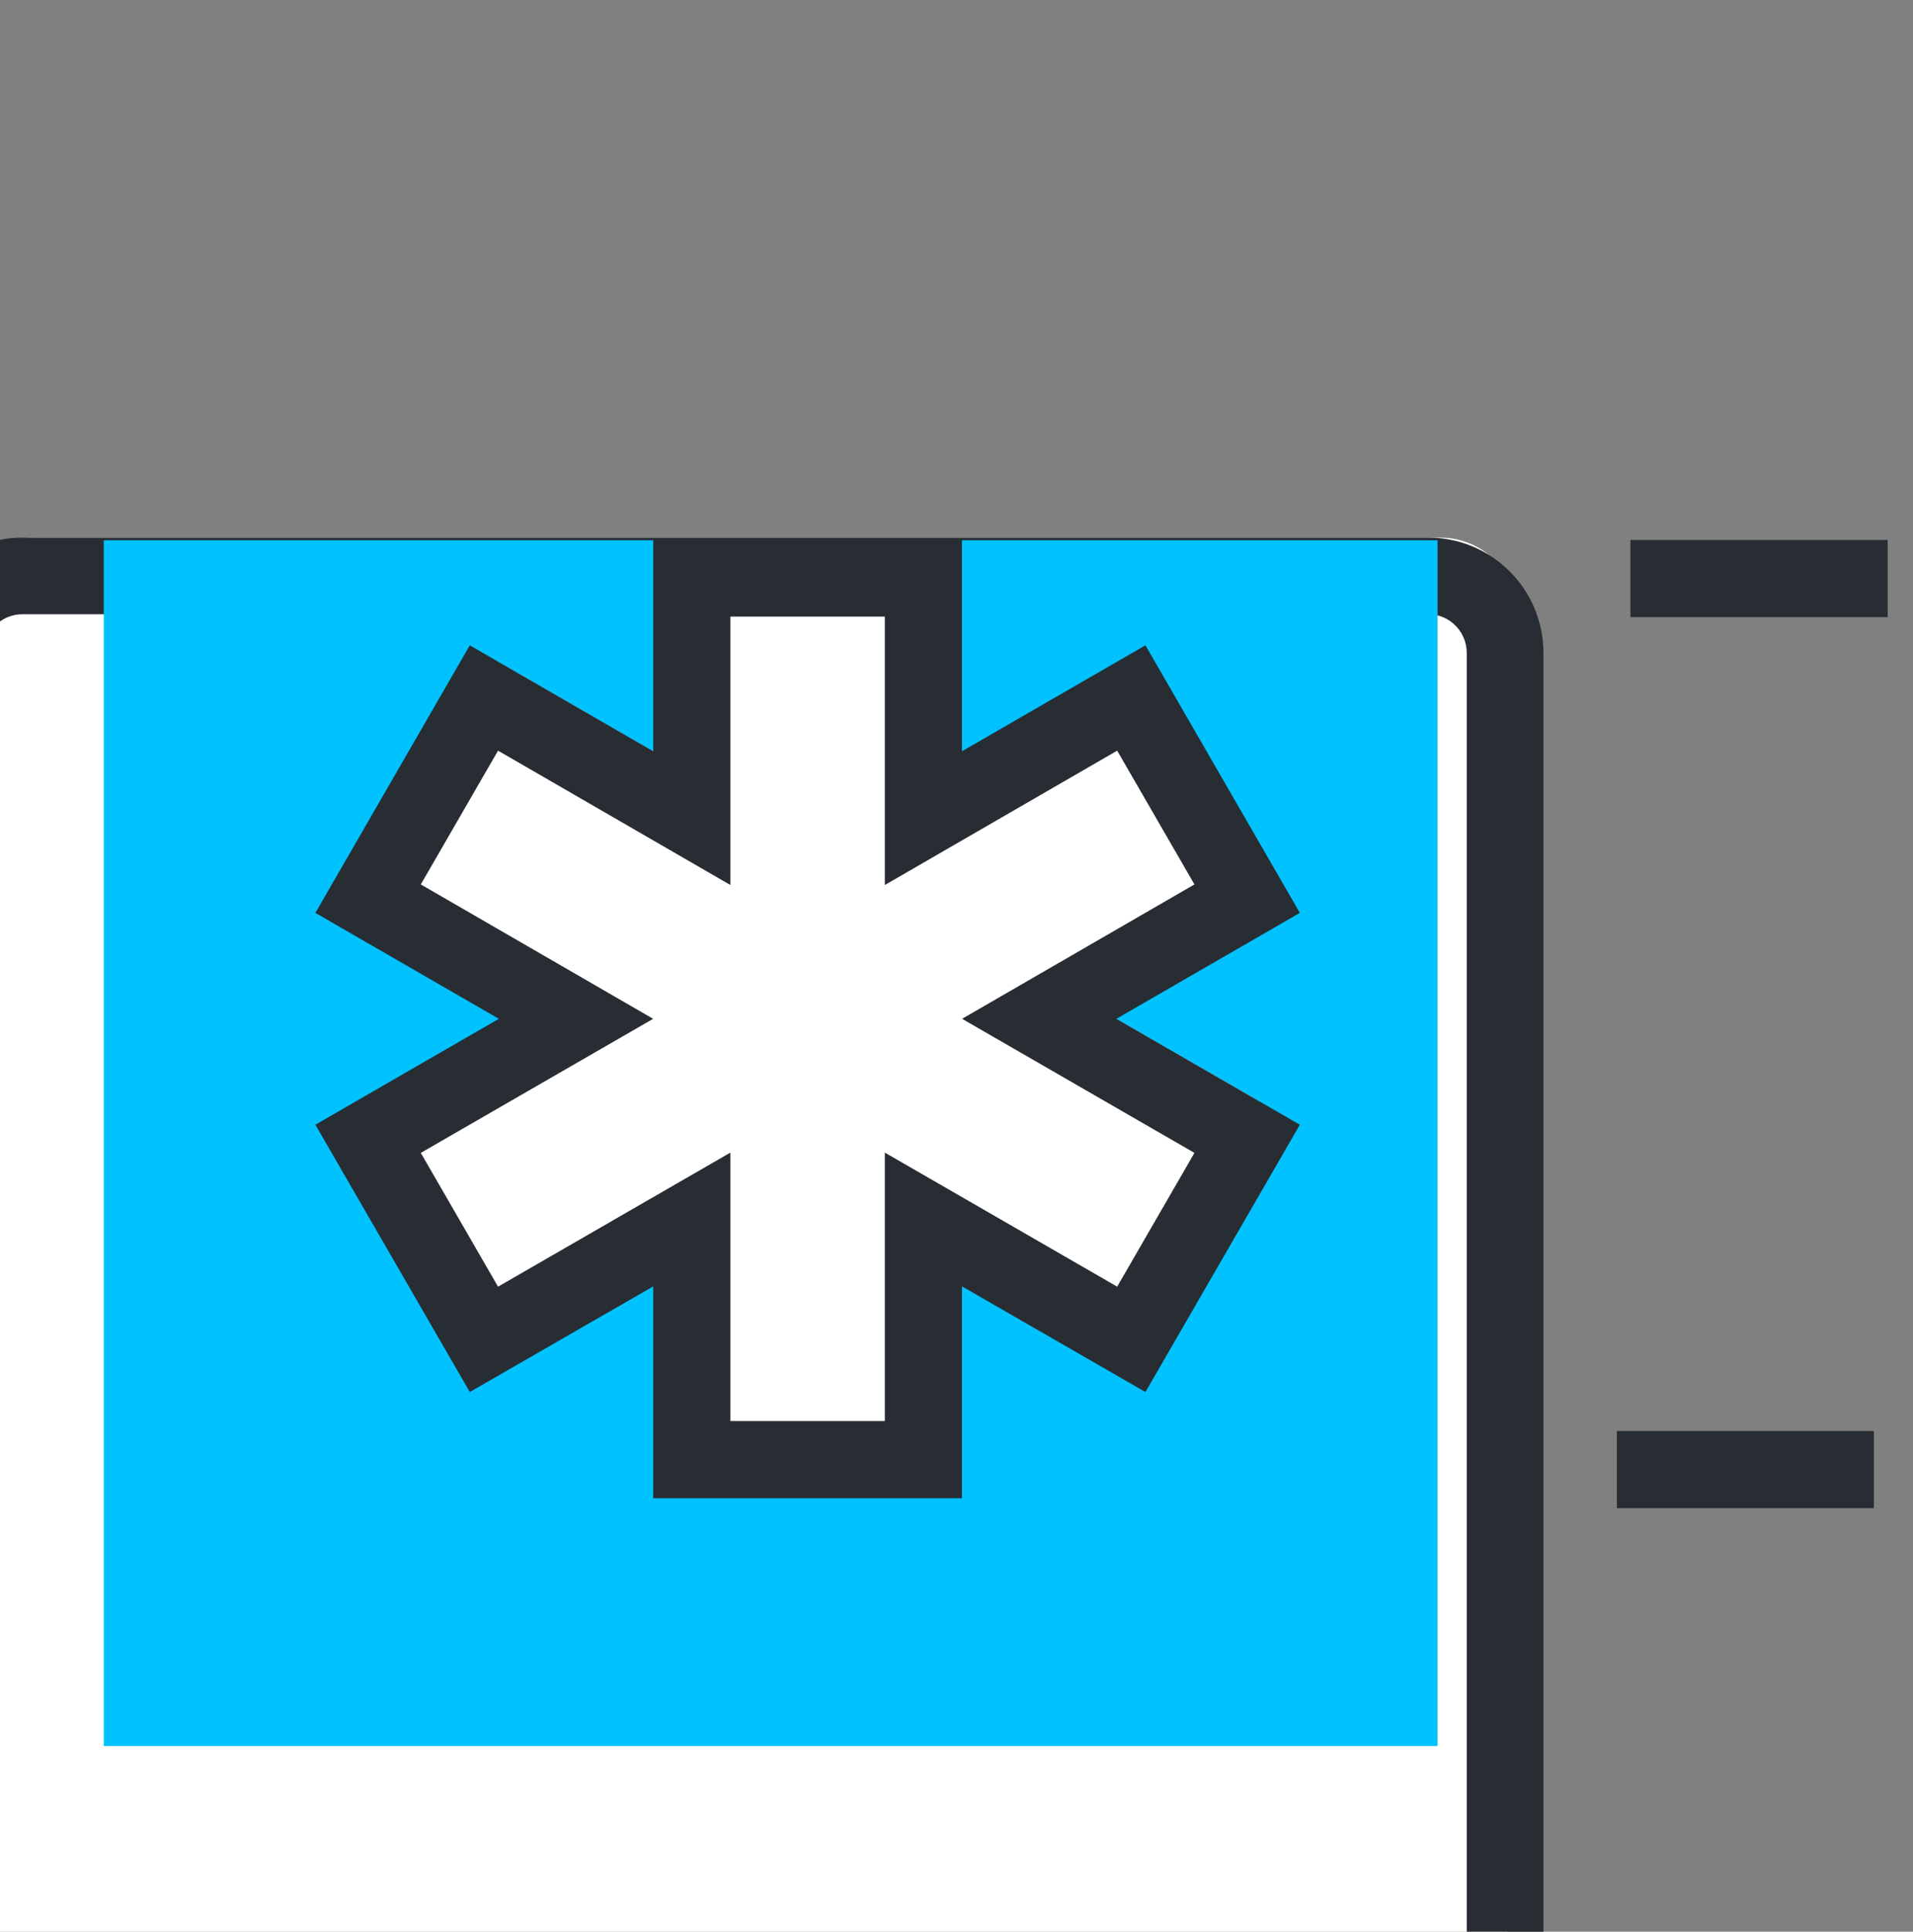
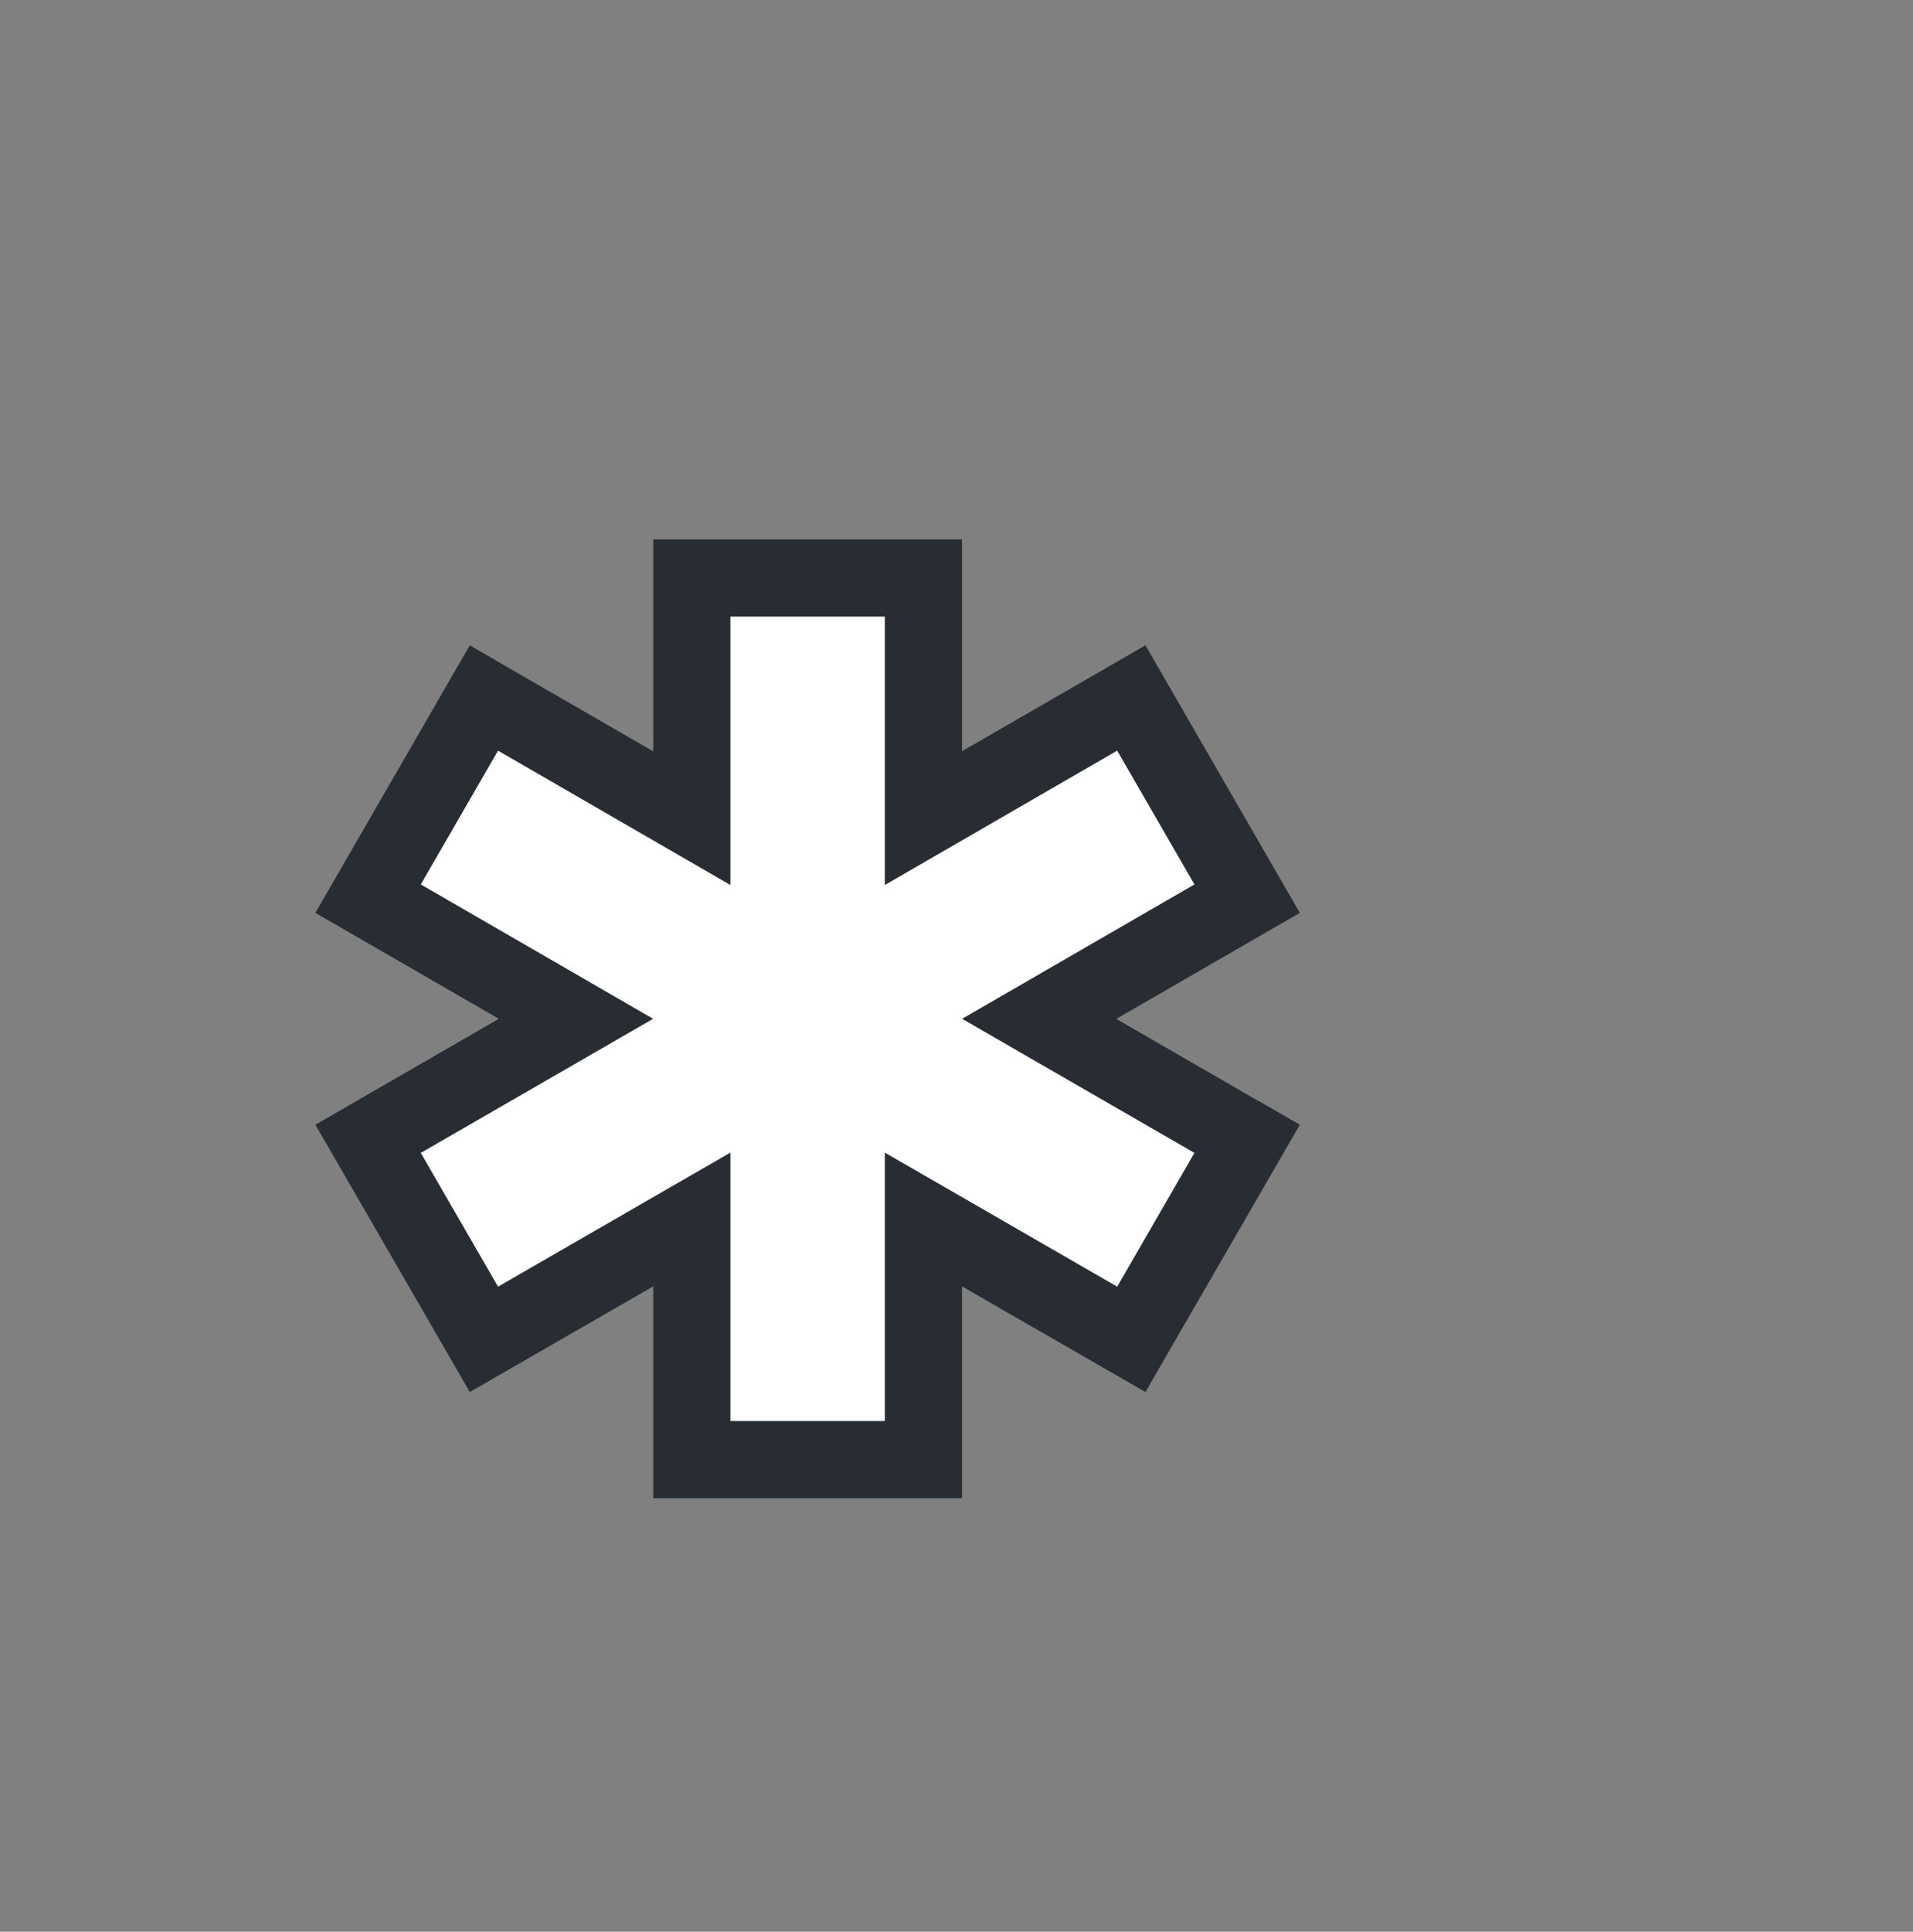
<svg xmlns="http://www.w3.org/2000/svg" width="34.948mm" height="35.278mm" version="1.1" viewBox="0 0 34.948 35.278">
  <rect x="0" y="0" width="34.948" height="35.278" fill="#808080" stroke="none" />
  <g transform="translate(-310.61 -272.56)">
    <g transform="matrix(.053 0 0 -.053 69.67 1146.3)">
-       <path d="m5069 15833c0-14.7-11.84-26.5-26.46-26.5h-485.08c-14.61 0-26.46 11.8-26.46 26.5v440.9c0 14.7 11.85 26.5 26.46 26.5h485.08c14.62 0 26.46-11.8 26.46-26.5v-440.9" style="fill:#fff" class="white-svg" />
-     </g>
+       </g>
    <g transform="matrix(.053 0 0 -.053 69.67 1146.3)">
-       <path d="m4553.7 16274c-7.29 0-13.22-6-13.22-13.3v-440.6c0-7.3 5.93-13.2 13.22-13.2h484.7c7.29 0 13.21 5.9 13.21 13.2v440.6c0 7.3-5.92 13.3-13.21 13.3zm484.7-493.5h-484.7c-21.87 0-39.65 17.7-39.65 39.6v440.6c0 21.9 17.78 39.7 39.65 39.7h484.7c21.86 0 39.65-17.8 39.65-39.7v-440.6c0-21.9-17.79-39.6-39.65-39.6" style="fill:#282d33" class="dark-svg" />
-     </g>
+       </g>
    <g transform="matrix(.053 0 0 -.053 69.67 1146.3)">
-       <path d="m4581.8 15884v415.5h459.75v-415.5h-459.75" style="fill:#00c2ff" />
-     </g>
+       </g>
    <g transform="matrix(.053 0 0 -.053 69.67 1146.3)">
      <path d="m4980 16189-39.96 69.2-71.72-41.4v82.8h-79.9v-82.8l-71.71 41.4-39.96-69.2 71.72-41.4-71.72-41.4 39.96-69.2 71.71 41.4v-82.8h79.9v82.8l71.72-41.4 39.96 69.2-71.72 41.4 71.72 41.4" style="fill:#fff" class="white-svg" />
    </g>
    <g transform="matrix(.053 0 0 -.053 69.67 1146.3)">
      <path d="m4797.8 15996h53.23v92.5l80.09-46.2 26.63 46.1-80.09 46.2 80.09 46.3-26.63 46.1-80.09-46.3v92.5h-53.23v-92.5l-80.09 46.3-26.63-46.1 80.09-46.3-80.09-46.2 26.63-46.1 80.09 46.2zm79.83-26.6h-106.43v73l-63.23-36.4-53.22 92.1 63.23 36.5-63.23 36.5 53.22 92.2 63.23-36.5v73h106.43v-73l63.23 36.5 53.22-92.2-63.23-36.5 63.23-36.5-53.22-92.1-63.23 36.4v-73" style="fill:#282d33" class="dark-svg" />
    </g>
    <g transform="matrix(.054 0 0 -.054 69.67 1146.3)">
      <path d="m5146.6 15642h-26.32v658.1h26.32v-658.1" style="fill:#282d33" class="dark-svg" />
    </g>
    <g transform="matrix(.053 0 0 -.053 69.67 1146.3)">
-       <path d="m5196.7 16273h-88.67v26.6h88.67v-26.6" style="fill:#282d33" class="dark-svg" />
-     </g>
+       </g>
    <g transform="matrix(.052 0 0 -.052 69.67 1146.3)">
-       <path d="m5291.8 16273h-90.3v27.1h90.3v-27.1" style="fill:#282d33" class="dark-svg" />
-     </g>
+       </g>
  </g>
</svg>